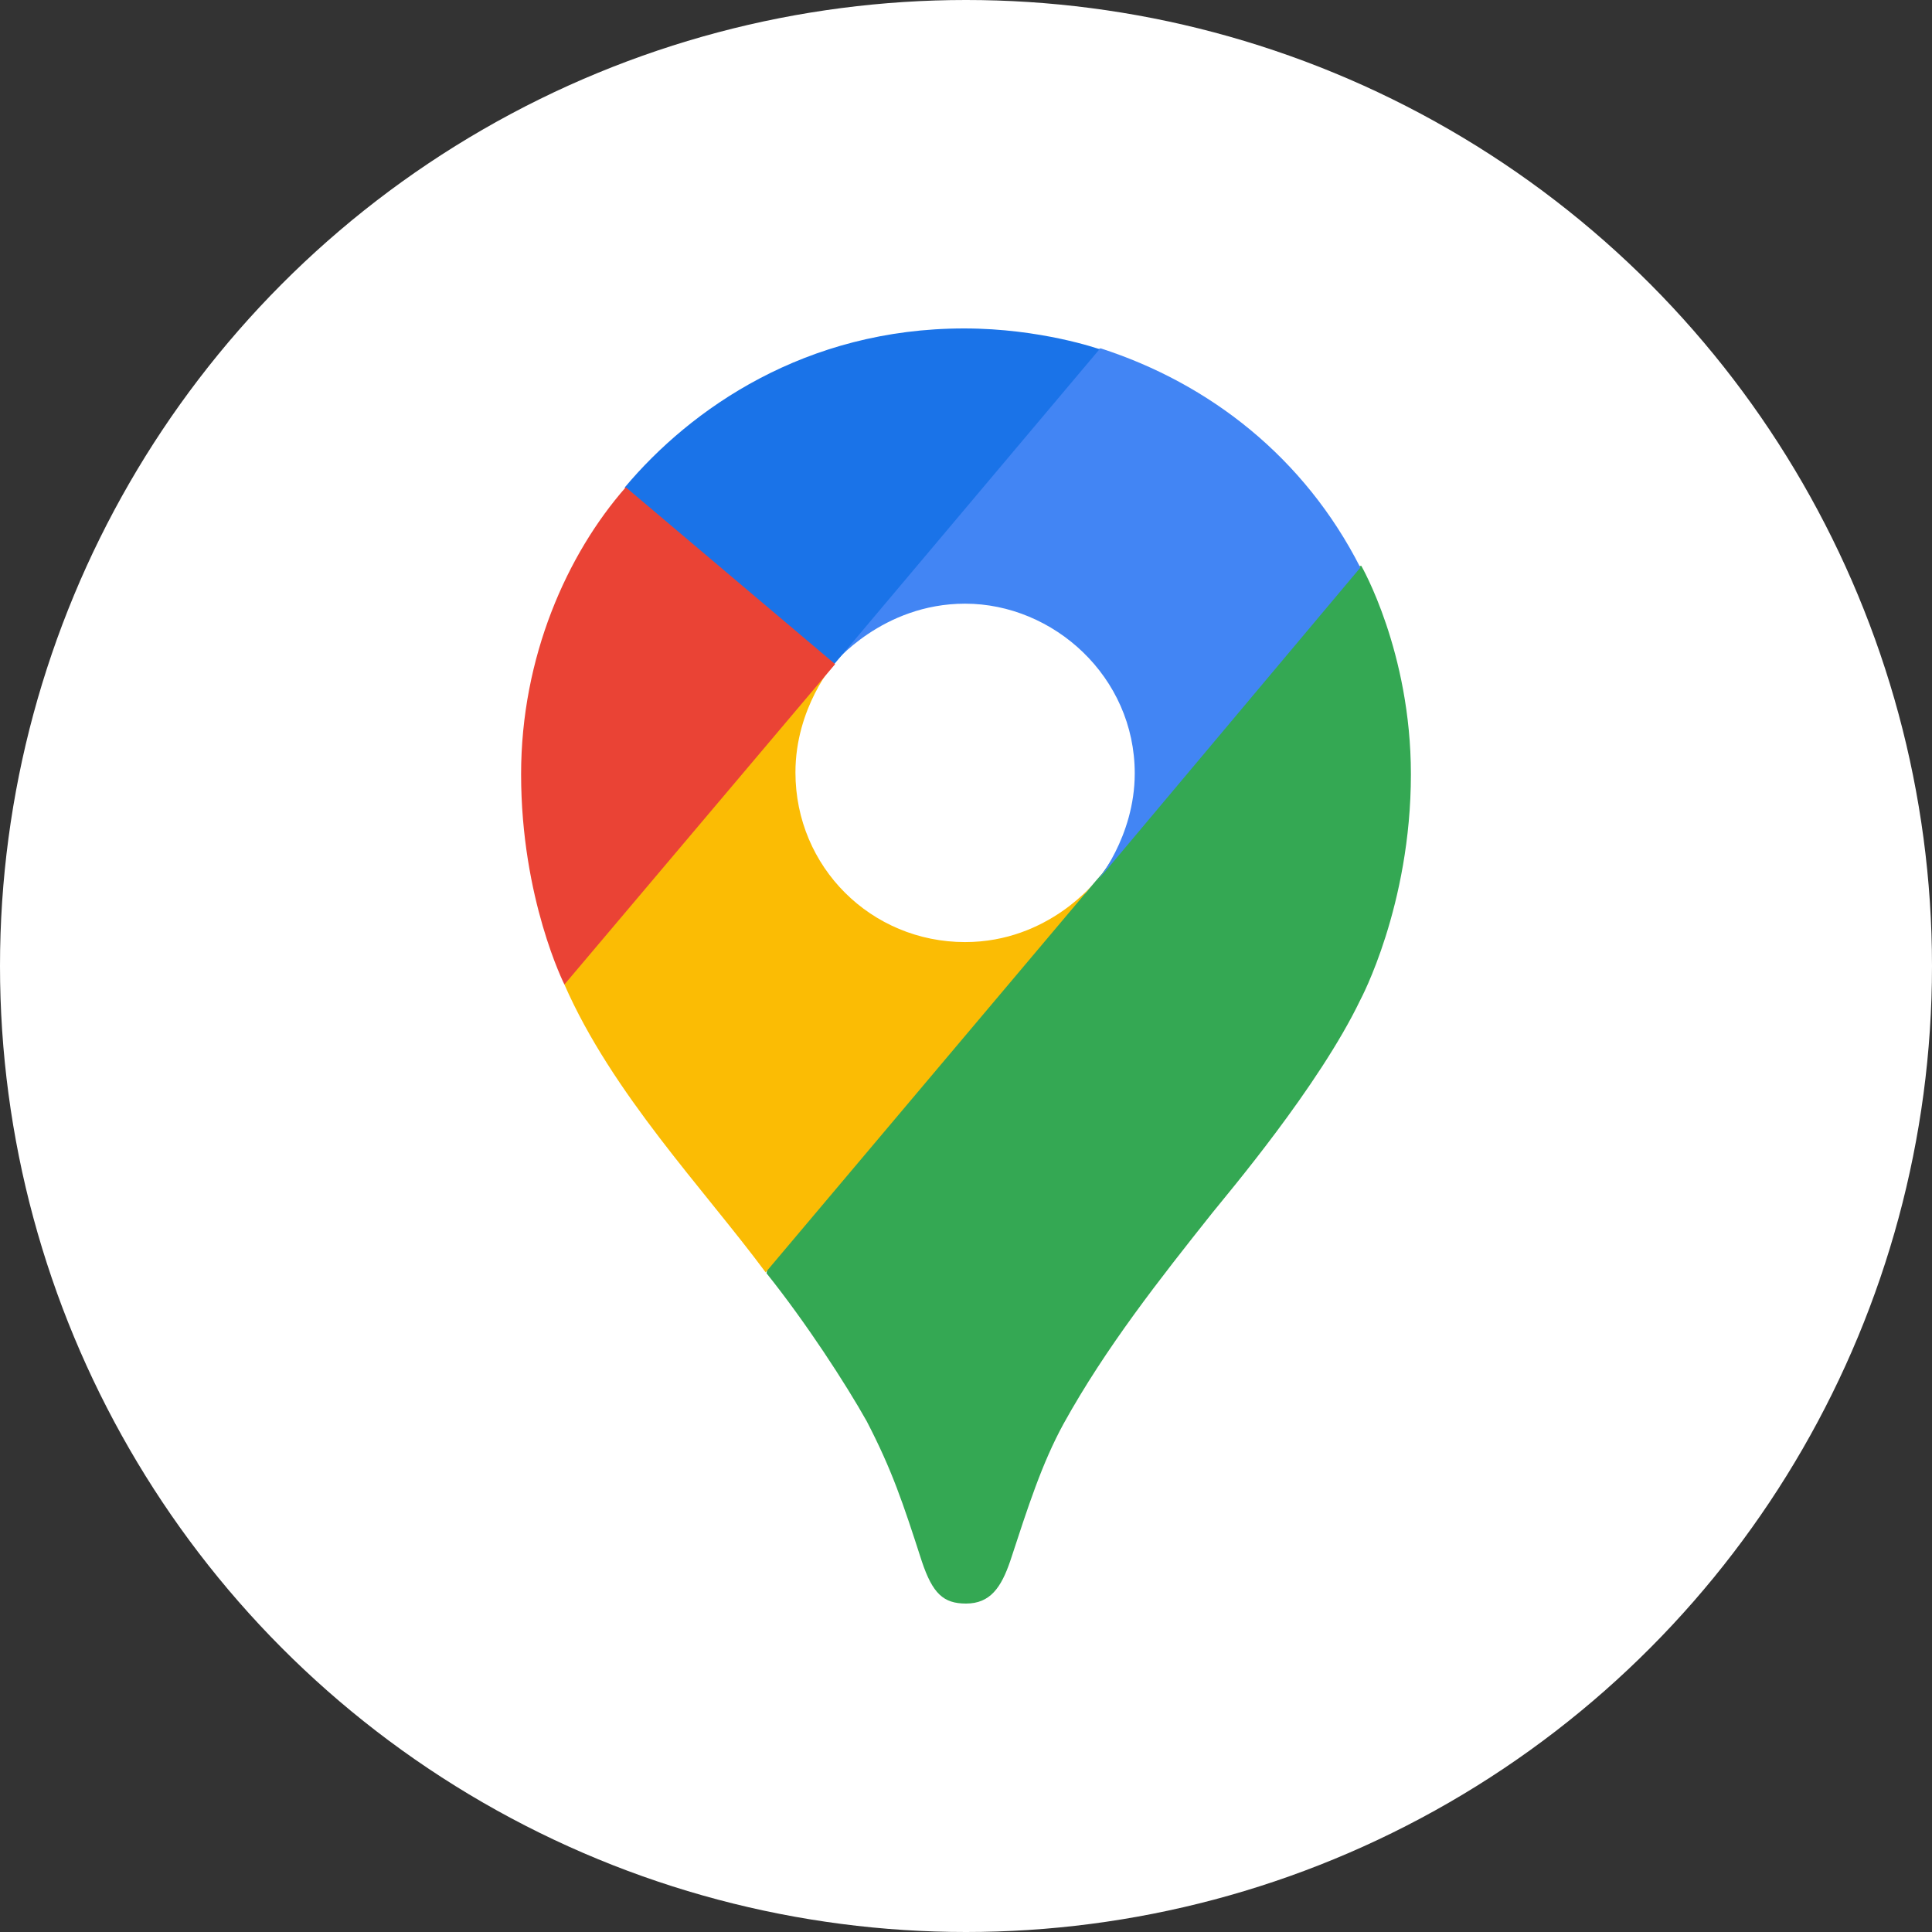
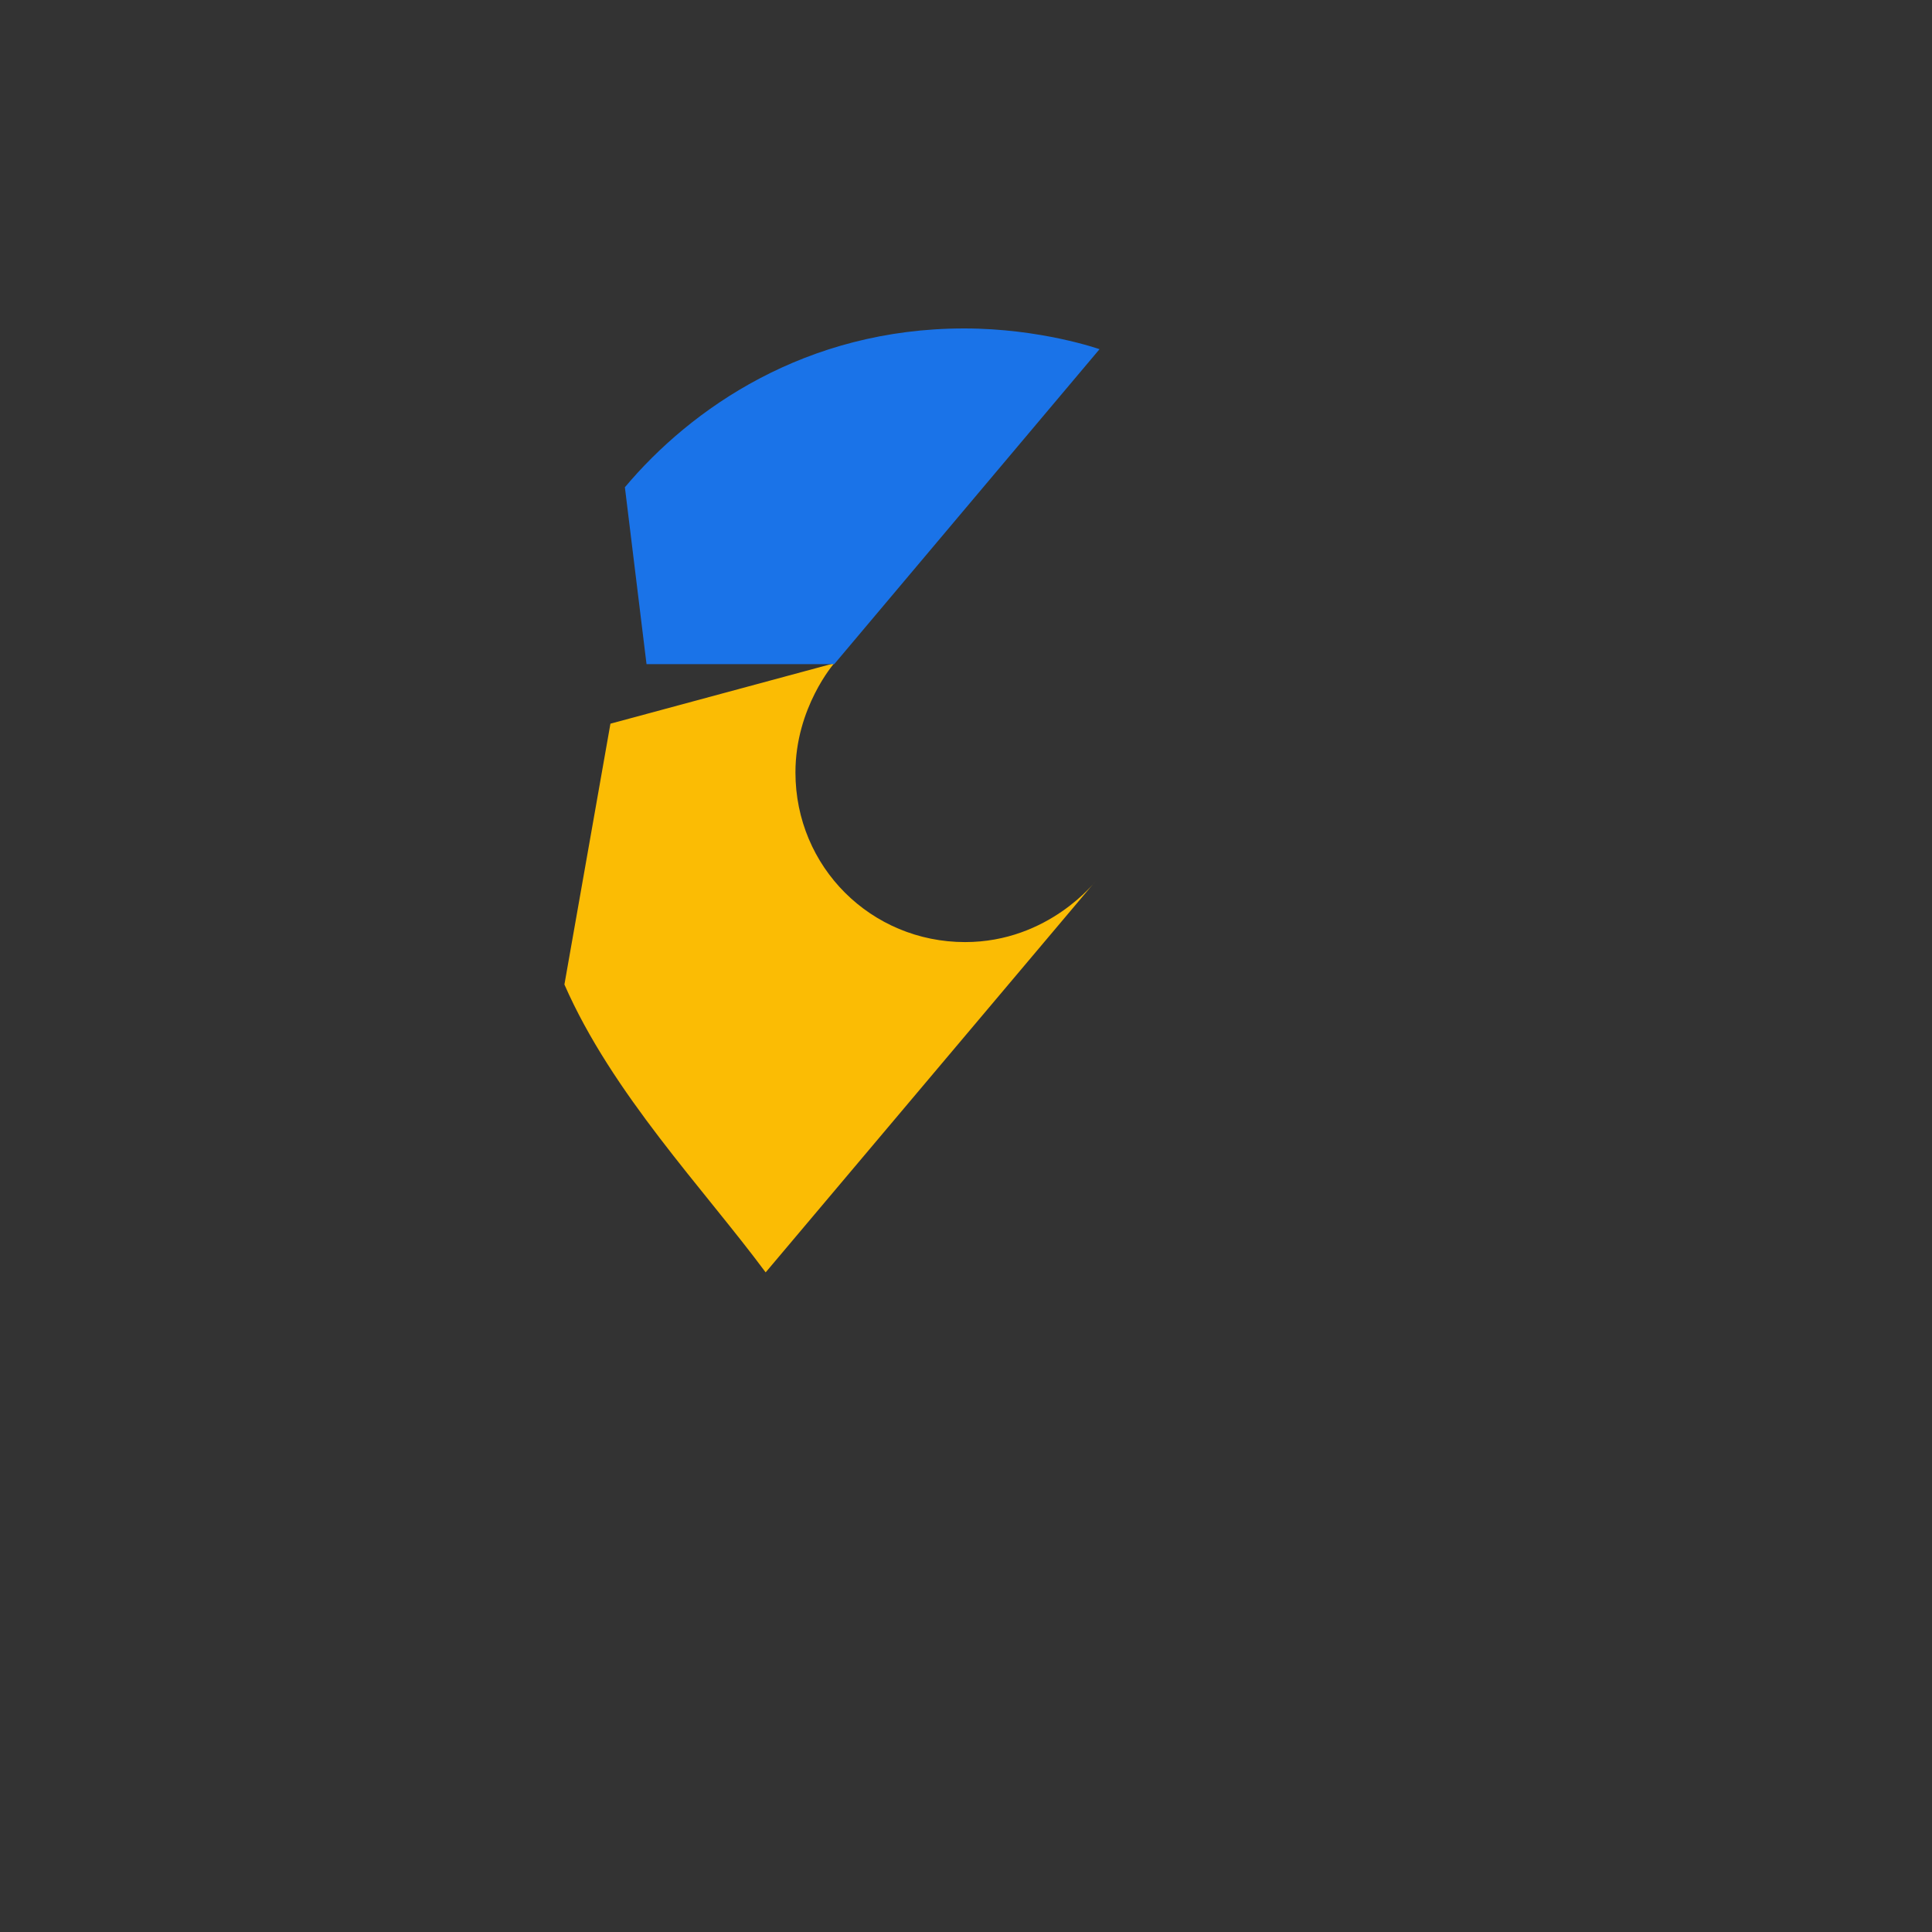
<svg xmlns="http://www.w3.org/2000/svg" width="50px" height="50px" viewBox="0 0 50 50" version="1.1">
  <rect x="0" y="0" width="50" height="50" fill="#333333" stroke="none" />
  <title>编组 3</title>
  <g id="页面-1" stroke="none" stroke-width="1" fill="none" fill-rule="evenodd">
    <g id="网页模版3" transform="translate(-1135, -3292)">
      <g id="编组-13" transform="translate(855, 3292)">
        <g id="编组-3" transform="translate(280, 0)">
-           <circle id="椭圆形备份-7" fill="#FFFFFF" cx="25" cy="25" r="25" />
          <g id="编组" transform="translate(13.486, 8.5)" fill-rule="nonzero">
-             <path d="M6.352,24.452 C7.38,25.737 8.408,27.325 8.945,28.282 C9.599,29.544 9.879,30.384 10.369,31.902 C10.65,32.743 10.93,33 11.514,33 C12.144,33 12.425,32.58 12.658,31.902 C13.125,30.478 13.476,29.38 14.036,28.352 C15.134,26.367 16.535,24.592 17.89,22.887 C18.263,22.42 20.645,19.618 21.72,17.376 C21.72,17.376 23.028,14.947 23.028,11.537 C23.028,8.361 21.743,6.142 21.743,6.142 L18.006,7.146 L15.718,13.125 L15.157,13.943 L15.04,14.106 L14.877,14.293 L14.62,14.597 L14.246,14.97 L12.214,16.628 L7.17,19.548 L6.352,24.452 L6.352,24.452 Z" id="路径" fill="#34A853" />
            <path d="M1.121,16.979 C2.359,19.805 4.718,22.257 6.329,24.429 L14.877,14.293 C14.877,14.293 13.662,15.881 11.49,15.881 C9.062,15.881 7.1,13.943 7.1,11.49 C7.1,9.809 8.104,8.665 8.104,8.665 L2.312,10.229 L1.121,16.979 Z" id="路径" fill="#FBBC04" />
-             <path d="M14.994,0.514 C17.82,1.425 20.272,3.34 21.72,6.189 L14.877,14.34 C14.877,14.34 15.881,13.172 15.881,11.514 C15.881,9.015 13.779,7.123 11.49,7.123 C9.342,7.123 8.081,8.688 8.081,8.688 L8.081,3.55 L14.994,0.514 Z" id="路径" fill="#4285F4" />
            <path d="M2.686,4.11 C4.391,2.079 7.357,0 11.467,0 C13.452,0 14.97,0.537 14.97,0.537 L8.104,8.688 L3.246,8.688 L2.686,4.11 L2.686,4.11 Z" id="路径" fill="#1A73E8" />
-             <path d="M1.121,16.979 C1.121,16.979 0,14.76 0,11.537 C0,8.501 1.191,5.839 2.709,4.11 L8.127,8.688 L1.121,16.979 L1.121,16.979 Z" id="路径" fill="#EA4335" />
          </g>
        </g>
      </g>
    </g>
  </g>
</svg>